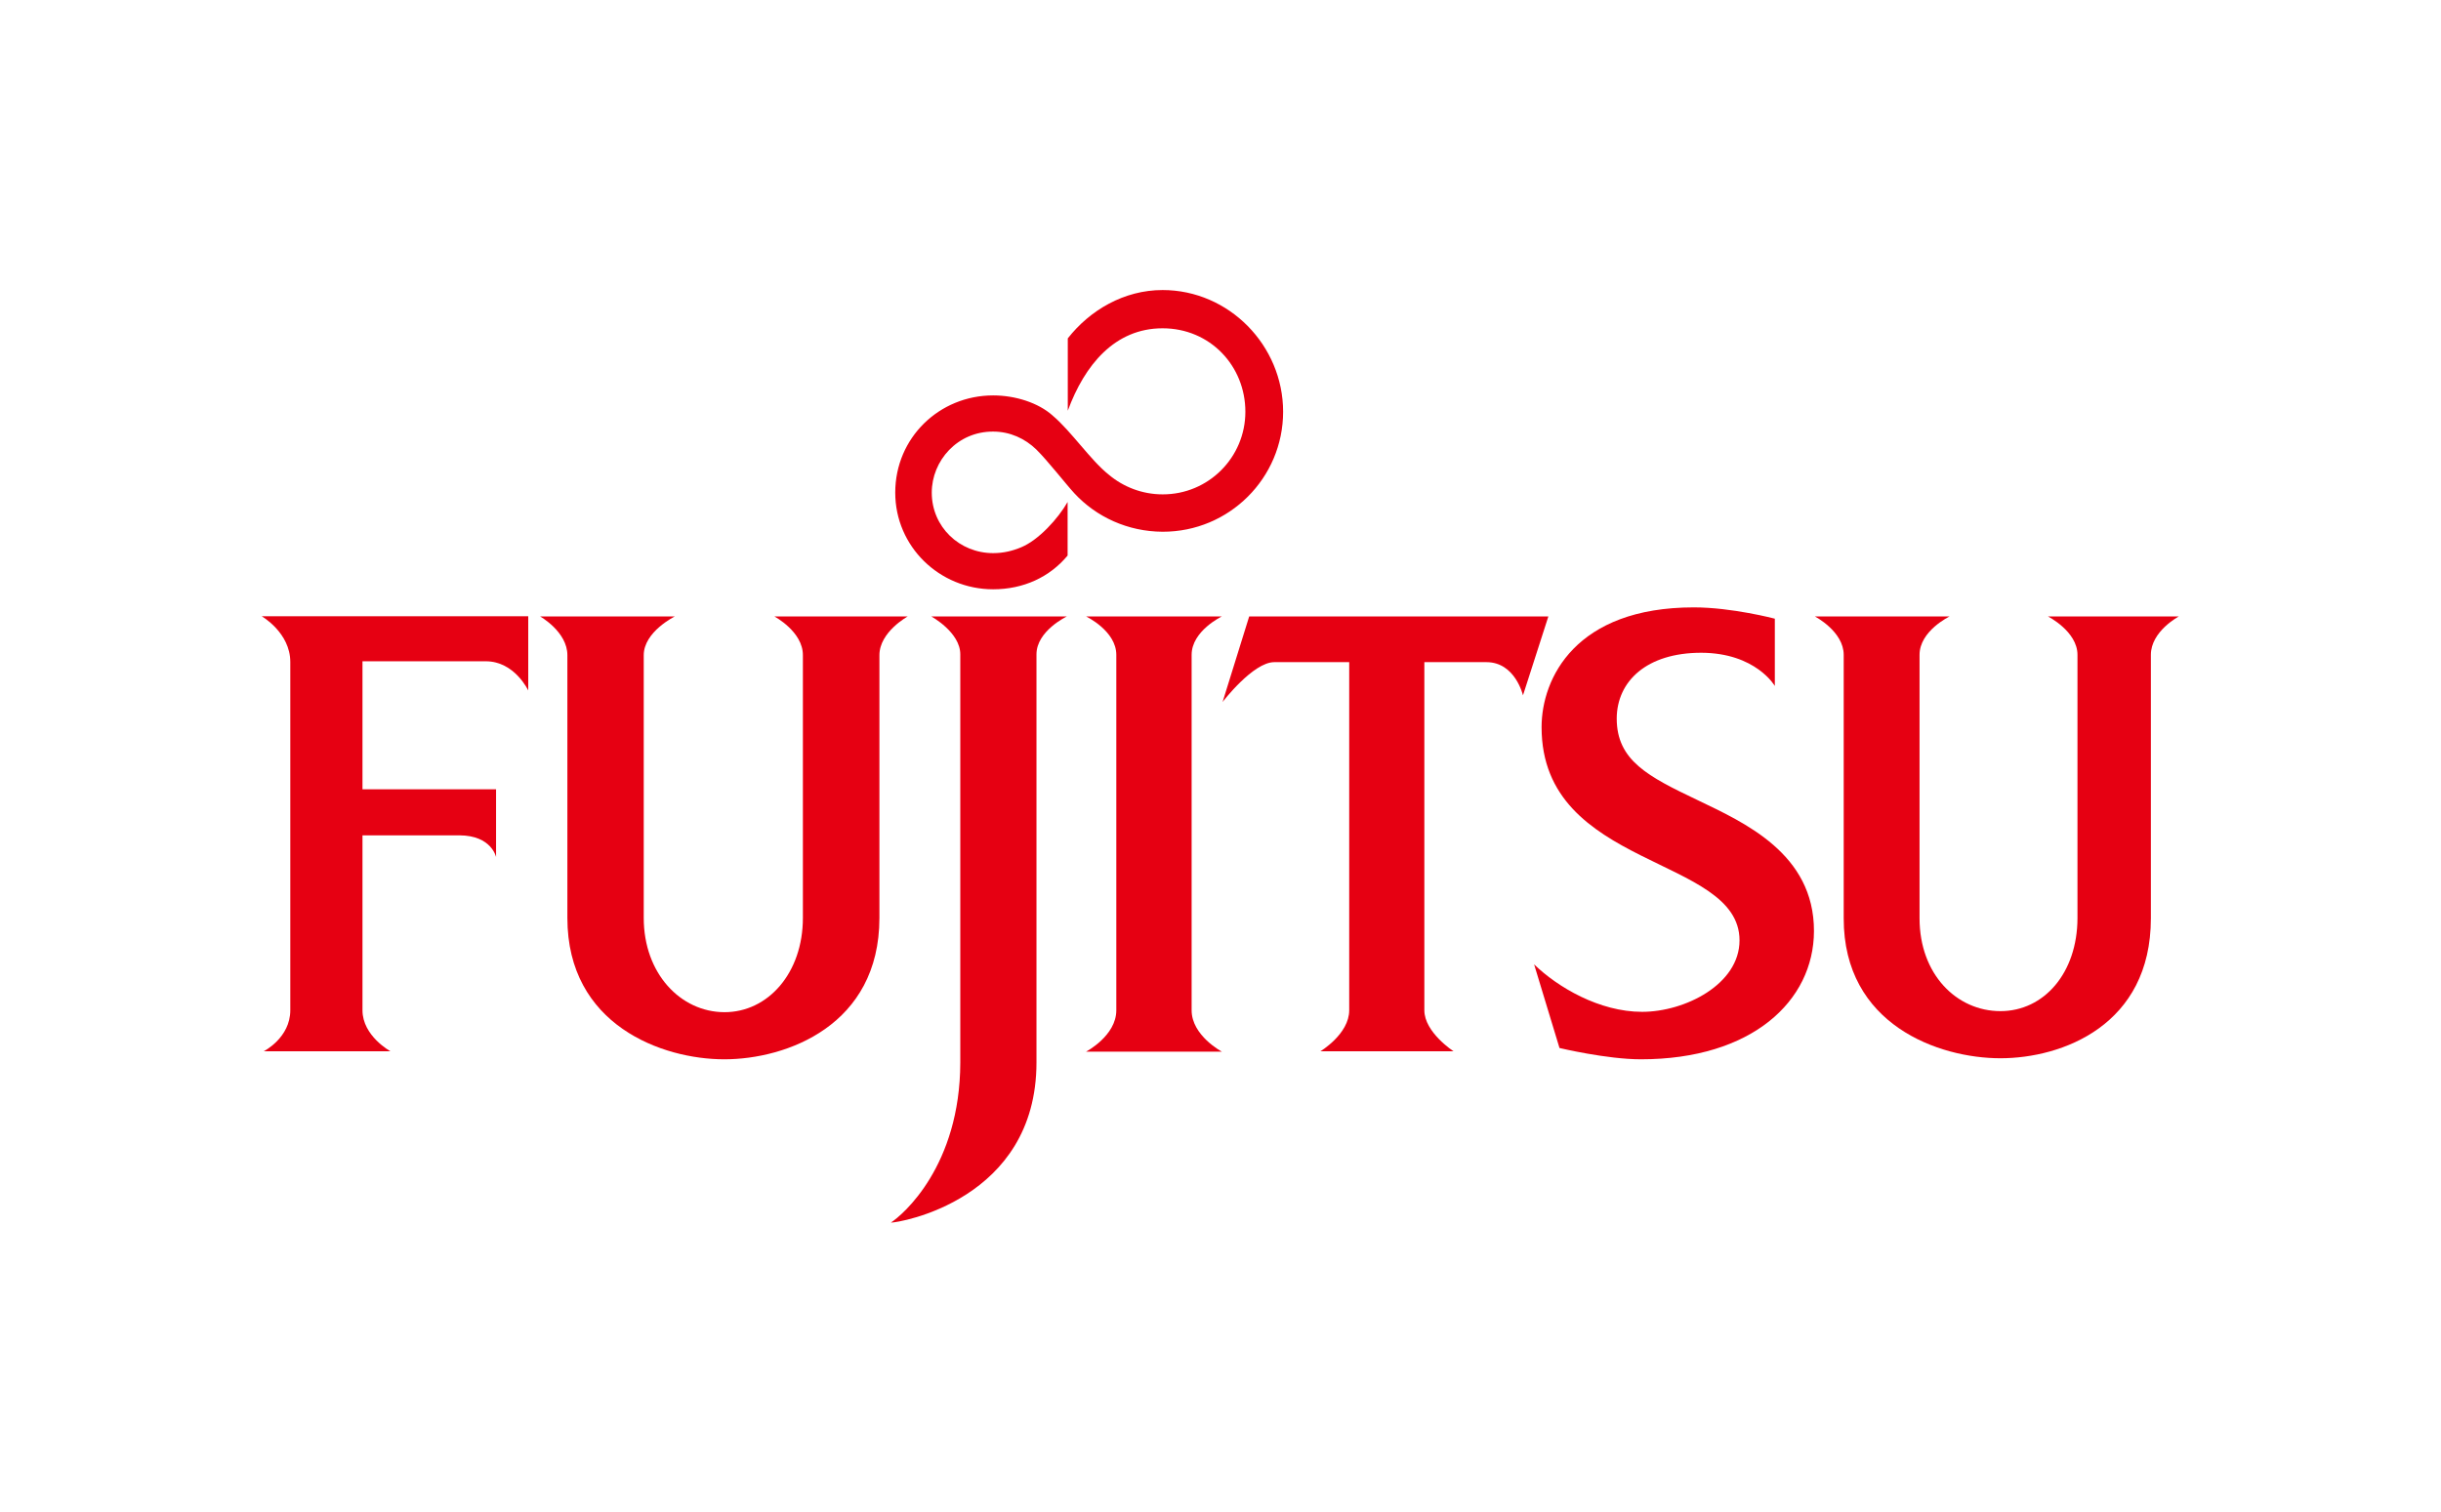
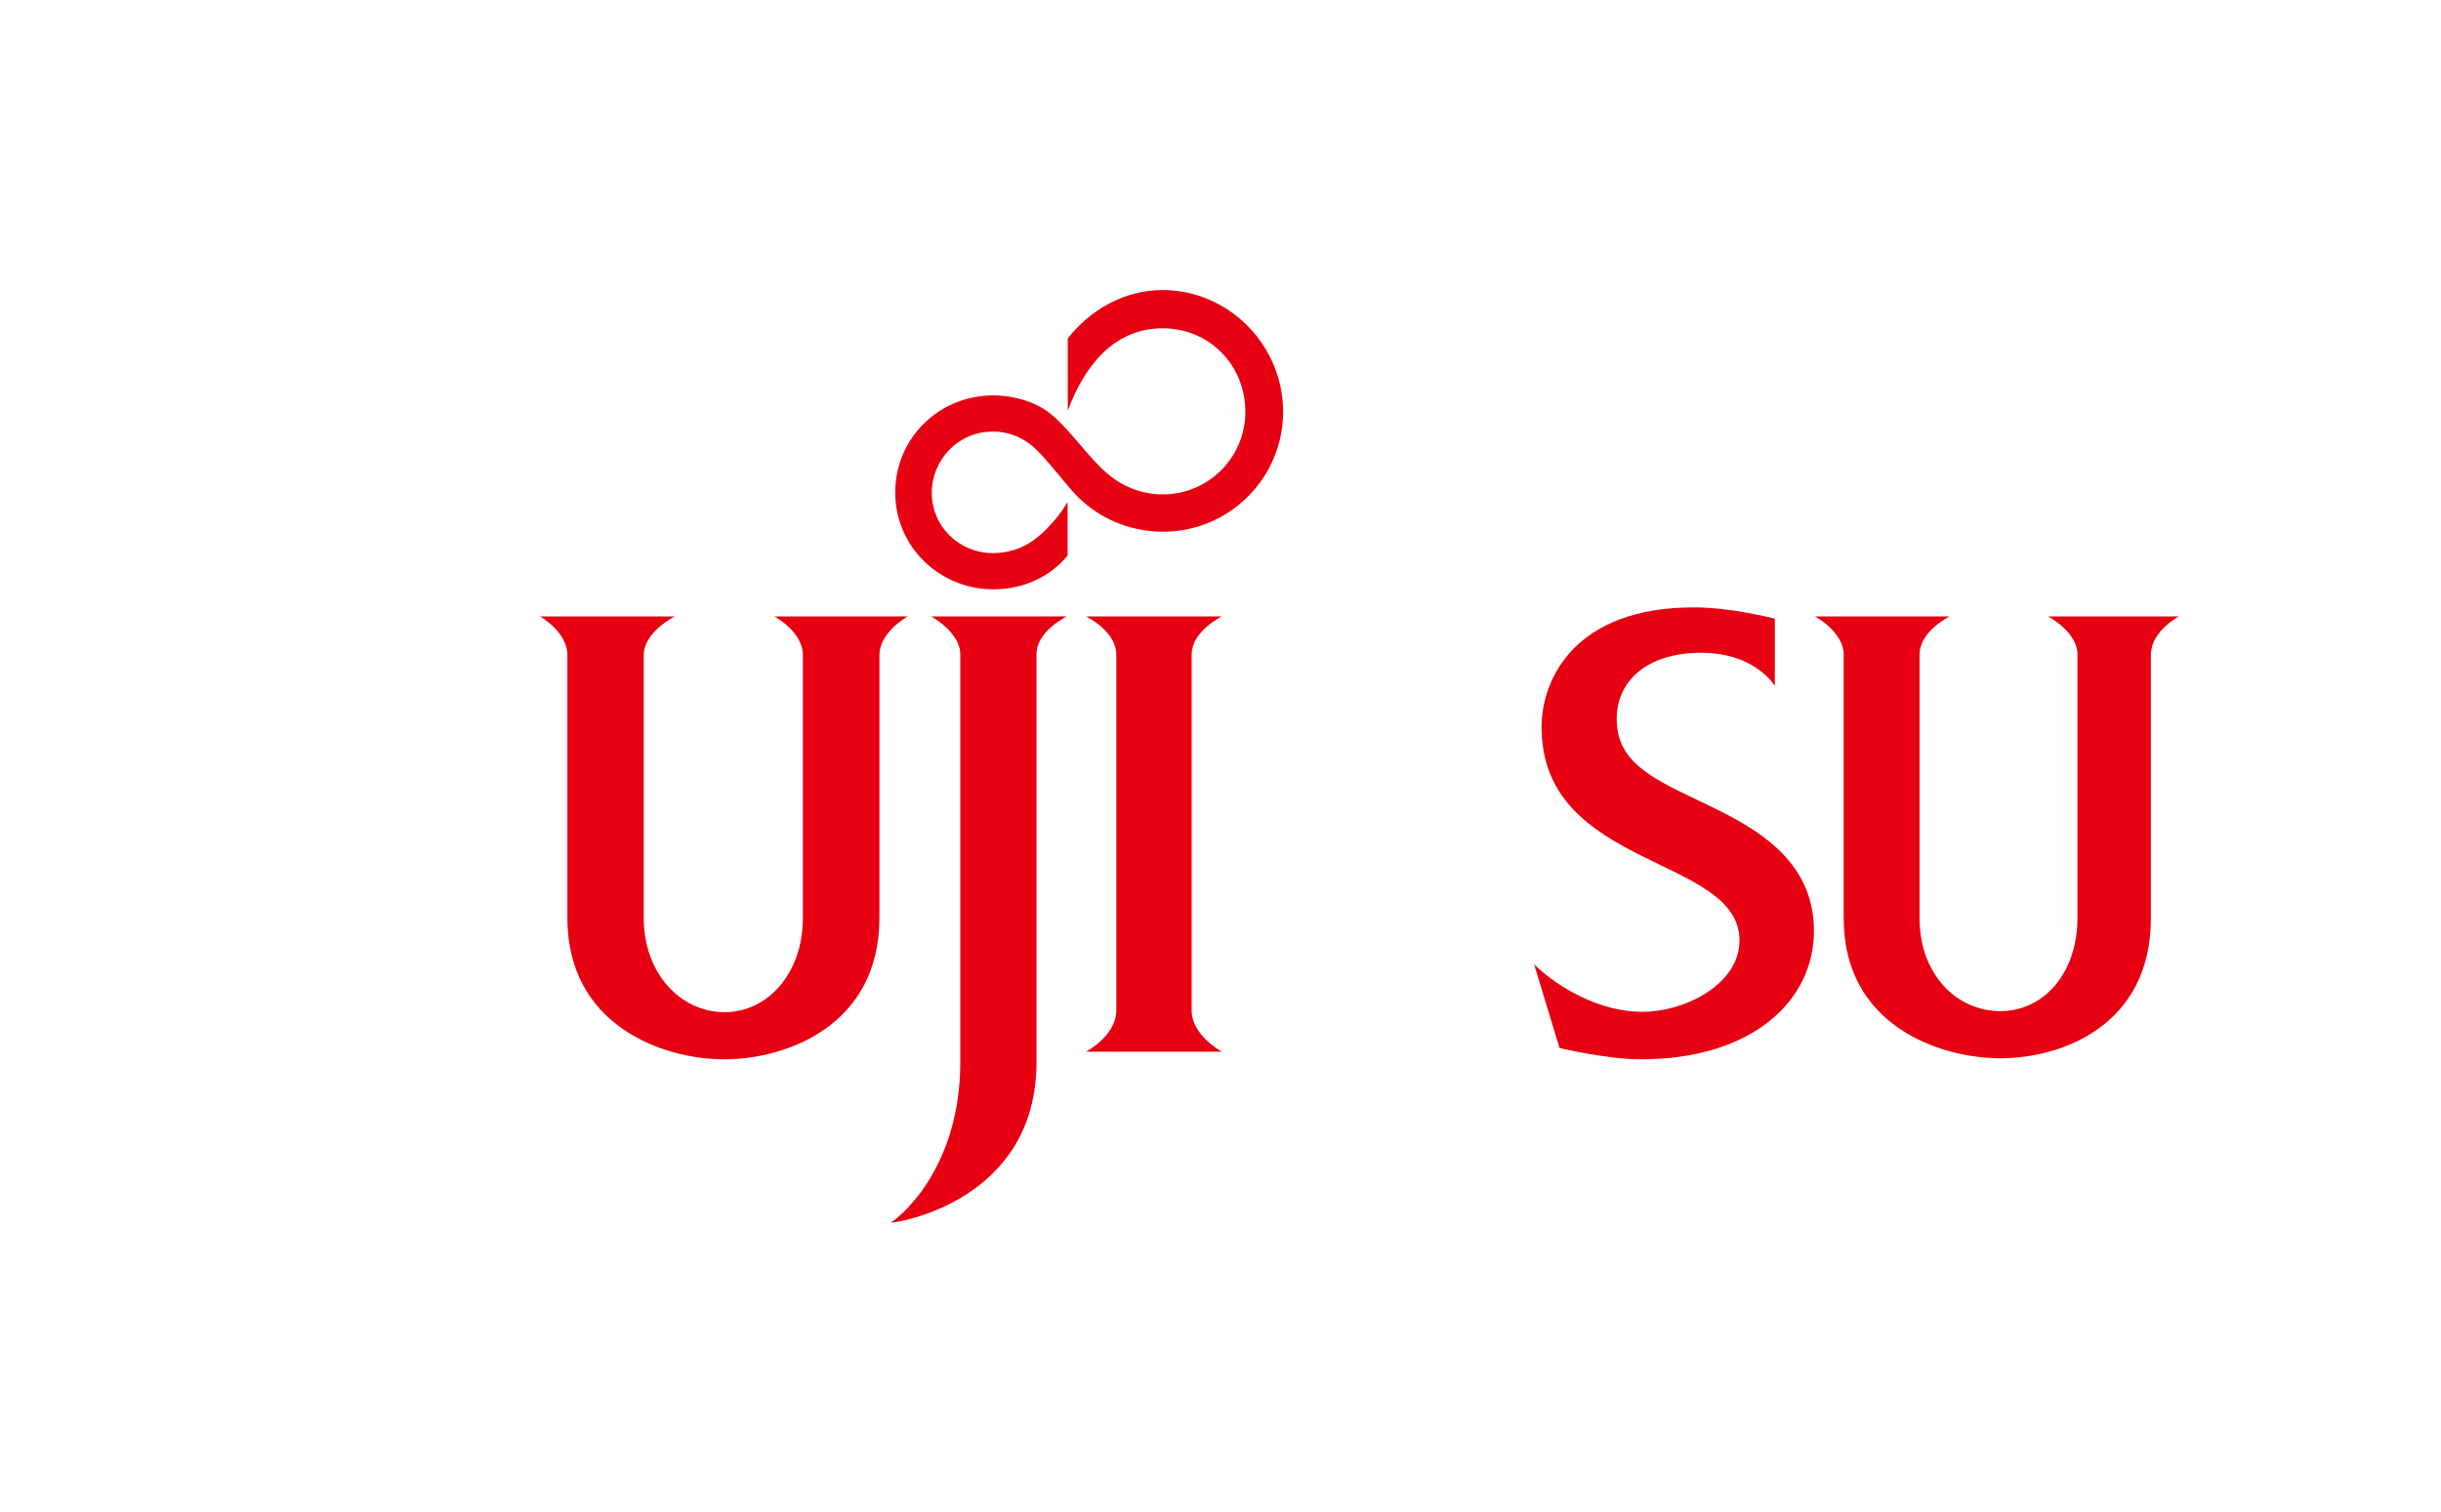
<svg xmlns="http://www.w3.org/2000/svg" id="_レイヤー_2" data-name="レイヤー 2" viewBox="0 0 140.34 86.98">
  <defs>
    <style>
      .cls-1 {
        fill: none;
      }

      .cls-2 {
        fill: #e60012;
      }
    </style>
  </defs>
  <g id="_レイヤー_4" data-name="レイヤー 4">
    <g>
      <rect class="cls-1" width="140.34" height="86.98" />
      <path class="cls-2" d="m60.51,23.89c-.81-.72-2.12-1.15-3.41-1.15-3.1,0-5.63,2.44-5.63,5.59,0,3.1,2.54,5.56,5.63,5.56,1.74,0,3.25-.7,4.28-1.94v-3.08c-.55.96-1.66,2.18-2.66,2.6-.5.21-1.02.34-1.62.34-1.93,0-3.53-1.5-3.53-3.48,0-1.83,1.47-3.52,3.53-3.51.97,0,1.83.4,2.48,1.03.66.65,1.7,1.99,2.19,2.52,1.26,1.36,3.07,2.2,5.07,2.21,3.83.01,6.93-3.09,6.93-6.9s-3.11-7-6.93-7c-2.22,0-4.18,1.16-5.45,2.78v4.16c.97-2.64,2.71-4.74,5.45-4.74s4.76,2.17,4.76,4.8c0,2.63-2.13,4.76-4.76,4.75-1.17,0-2.26-.43-3.09-1.13-1.03-.81-2.17-2.51-3.23-3.4" />
-       <path class="cls-2" d="m15.05,35.44h15.32v4.27s-.78-1.68-2.44-1.68h-7.09v7.36h7.68v3.9s-.25-1.24-2.1-1.25h-5.58v10.06c0,1.48,1.61,2.36,1.61,2.36h-7.29s1.53-.77,1.53-2.36v-20.03c0-1.68-1.63-2.62-1.63-2.62Z" />
      <path class="cls-2" d="m53.55,35.45h7.79s-1.75.83-1.75,2.18v23.47c0,7.93-7.95,9.23-8.37,9.21.68-.44,3.98-3.25,3.99-9.21v-23.47c0-1.27-1.67-2.18-1.67-2.18Z" />
      <path class="cls-2" d="m62.44,35.45h7.81s-1.74.83-1.74,2.21v20.44c0,1.46,1.74,2.38,1.74,2.38h-7.81s1.74-.91,1.74-2.38v-20.44c0-1.38-1.74-2.21-1.74-2.21Z" />
-       <path class="cls-2" d="m71.82,35.45h17.2l-1.46,4.54s-.44-1.91-2.1-1.91h-3.57v20.02c0,1.27,1.68,2.36,1.68,2.36h-7.66s1.66-.99,1.66-2.36v-20.02h-4.31c-1.22,0-2.97,2.29-2.97,2.29l1.53-4.92Z" />
      <path class="cls-2" d="m117.74,35.45h7.53s-1.61.85-1.61,2.21v15.15c0,6.16-5.11,8.05-8.65,8.05s-9.02-1.92-9.01-8.05v-15.15c0-1.35-1.66-2.21-1.66-2.21h7.75s-1.73.83-1.73,2.21v15.15c0,3.23,2.14,5.34,4.65,5.34s4.42-2.2,4.43-5.34v-15.15c0-1.35-1.7-2.21-1.7-2.21Z" />
      <path class="cls-2" d="m44.52,35.45h7.67s-1.63.89-1.63,2.23c0,0,0,15.11,0,15.11,0,6.18-5.34,8.13-8.92,8.13s-9.02-1.97-9.02-8.13v-15.11c0-1.35-1.57-2.23-1.57-2.23h7.75s-1.79.88-1.79,2.23v15.11c0,3.2,2.12,5.41,4.63,5.42,2.51.01,4.52-2.25,4.52-5.42v-15.11c.01-1.35-1.64-2.23-1.64-2.23Z" />
      <path class="cls-2" d="m102.04,39.45s-1.09-1.9-4.23-1.91c-3.14,0-4.85,1.64-4.86,3.78,0,2.42,1.81,3.34,4.64,4.69,2.68,1.29,6.71,3.07,6.7,7.54-.01,4.02-3.57,7.37-9.95,7.37-1.96,0-4.68-.65-4.68-.65l-1.46-4.81c1.35,1.31,3.75,2.73,6.21,2.73s5.6-1.58,5.6-4.11c0-4.89-11.38-4.07-11.38-12.26,0-2.82,1.96-6.89,8.75-6.89,2.2,0,4.66.65,4.66.65v3.86Z" />
    </g>
  </g>
</svg>